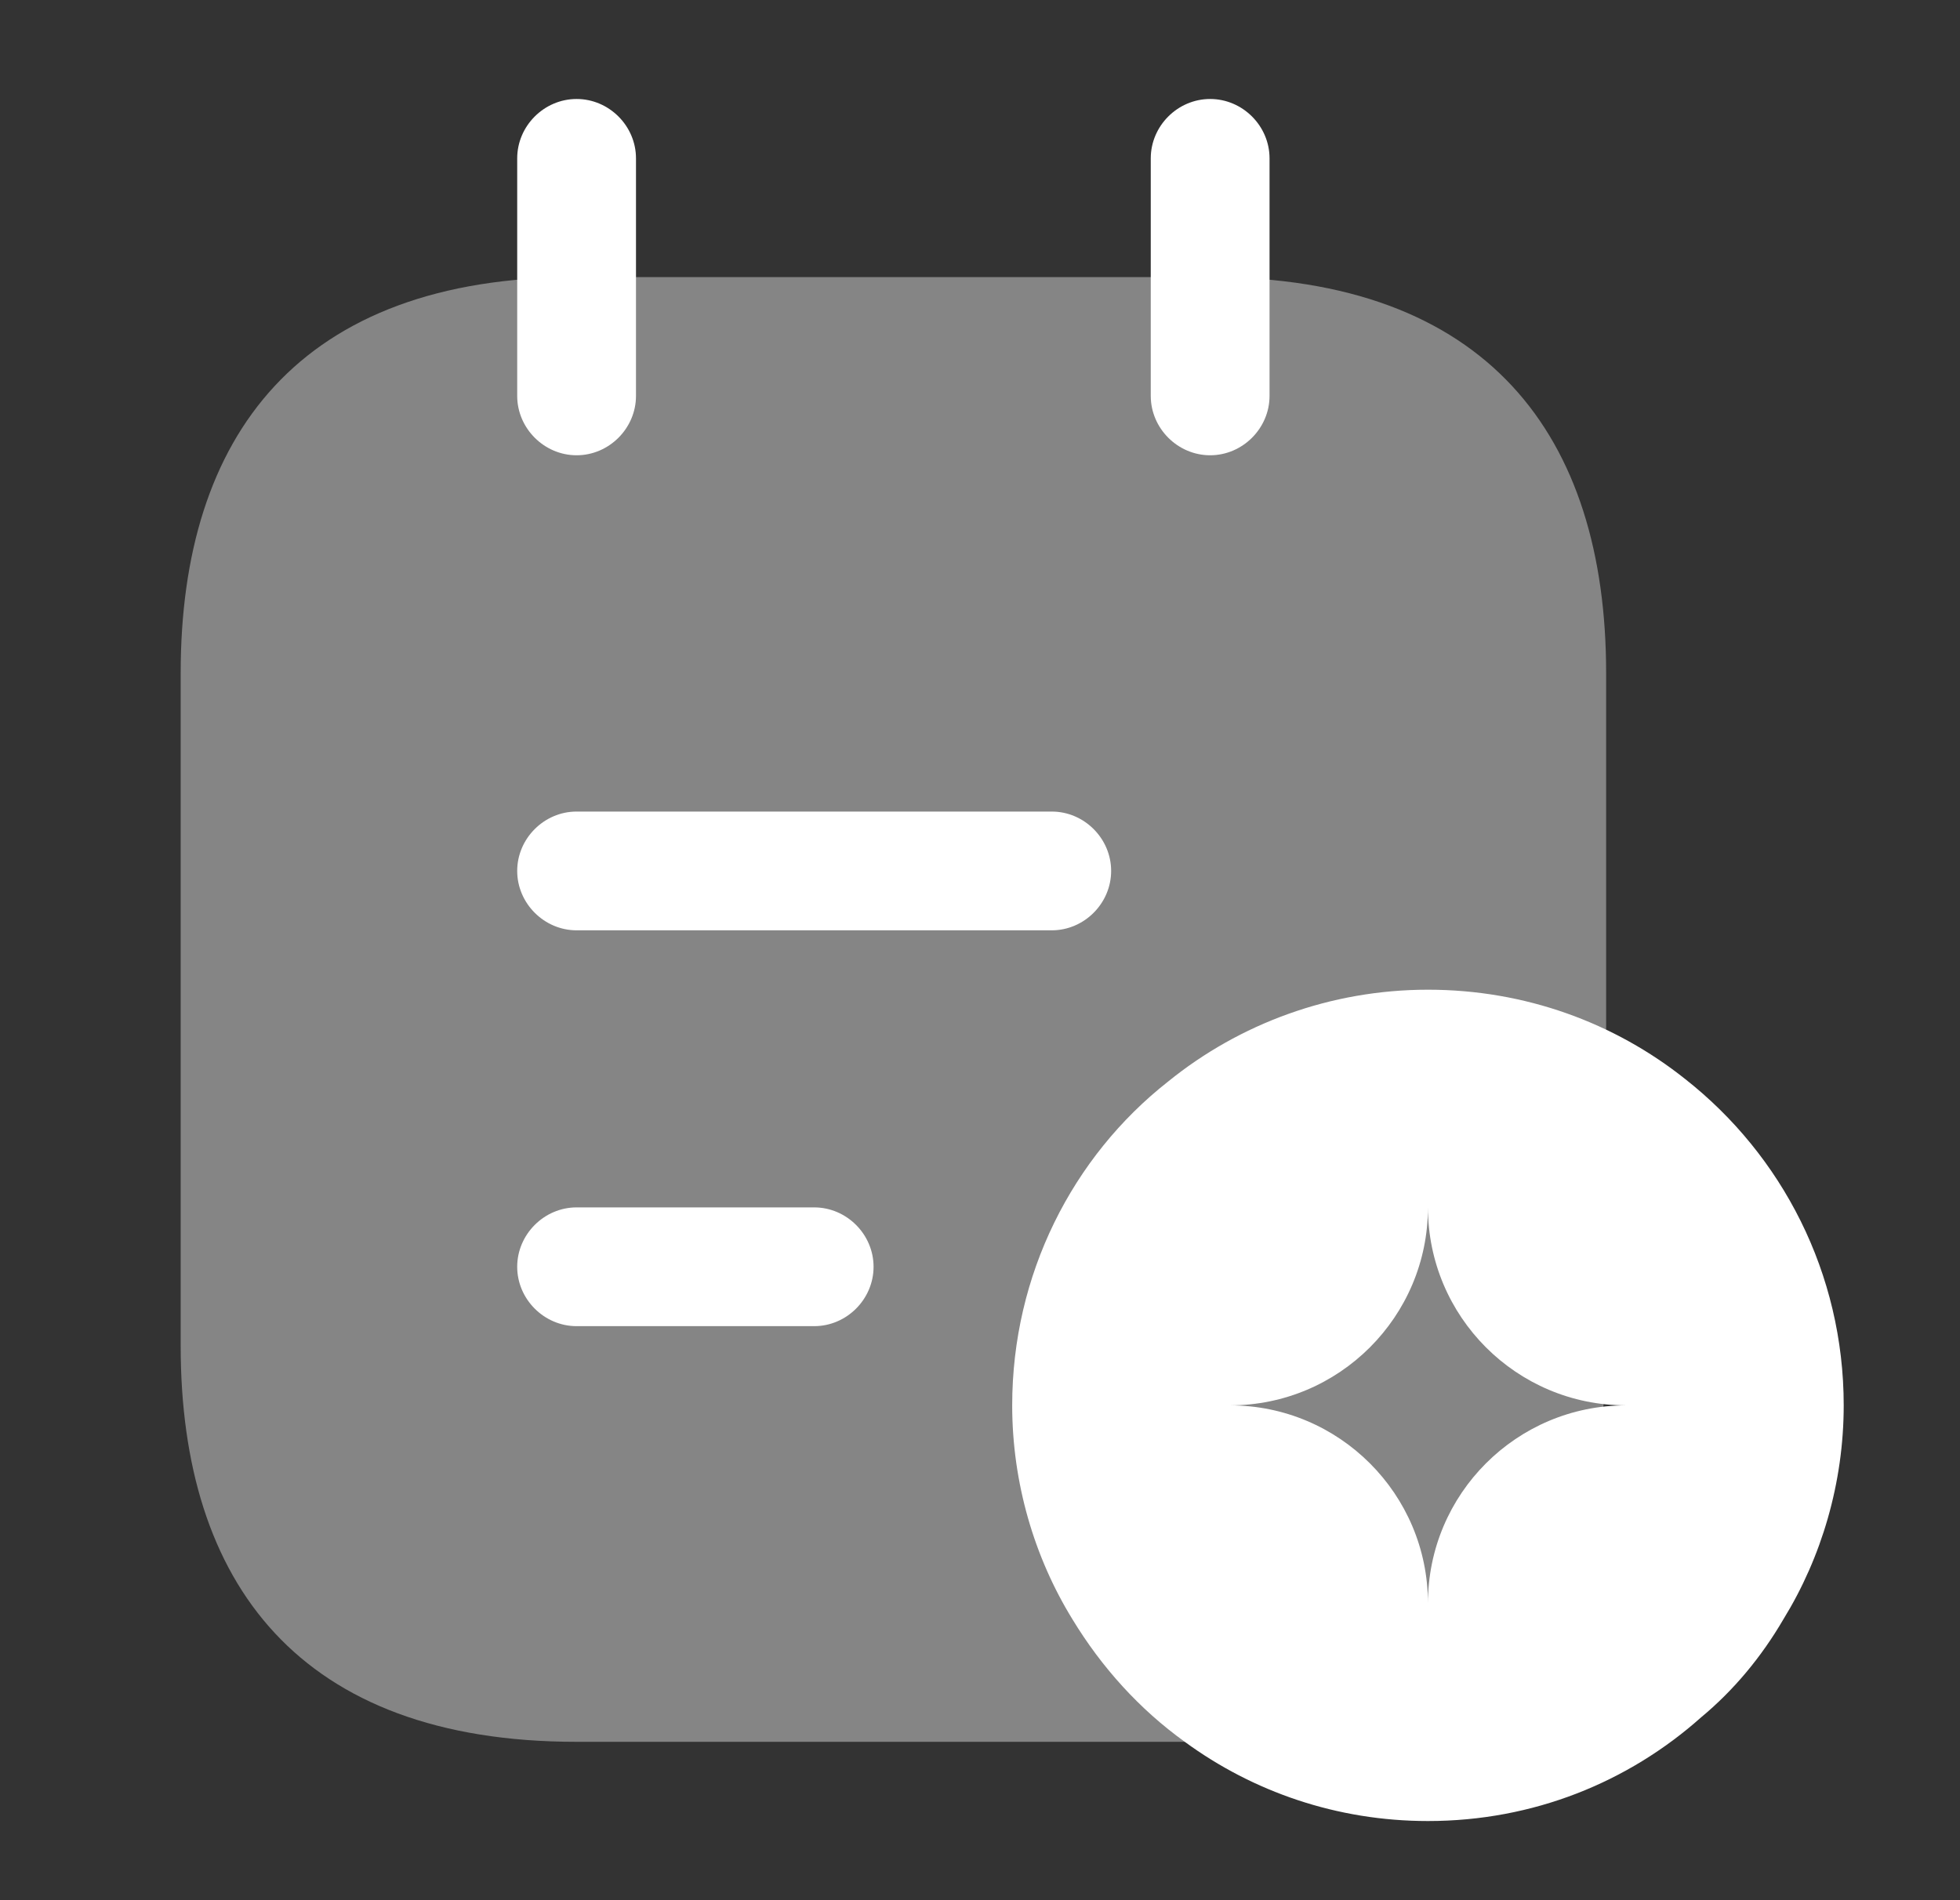
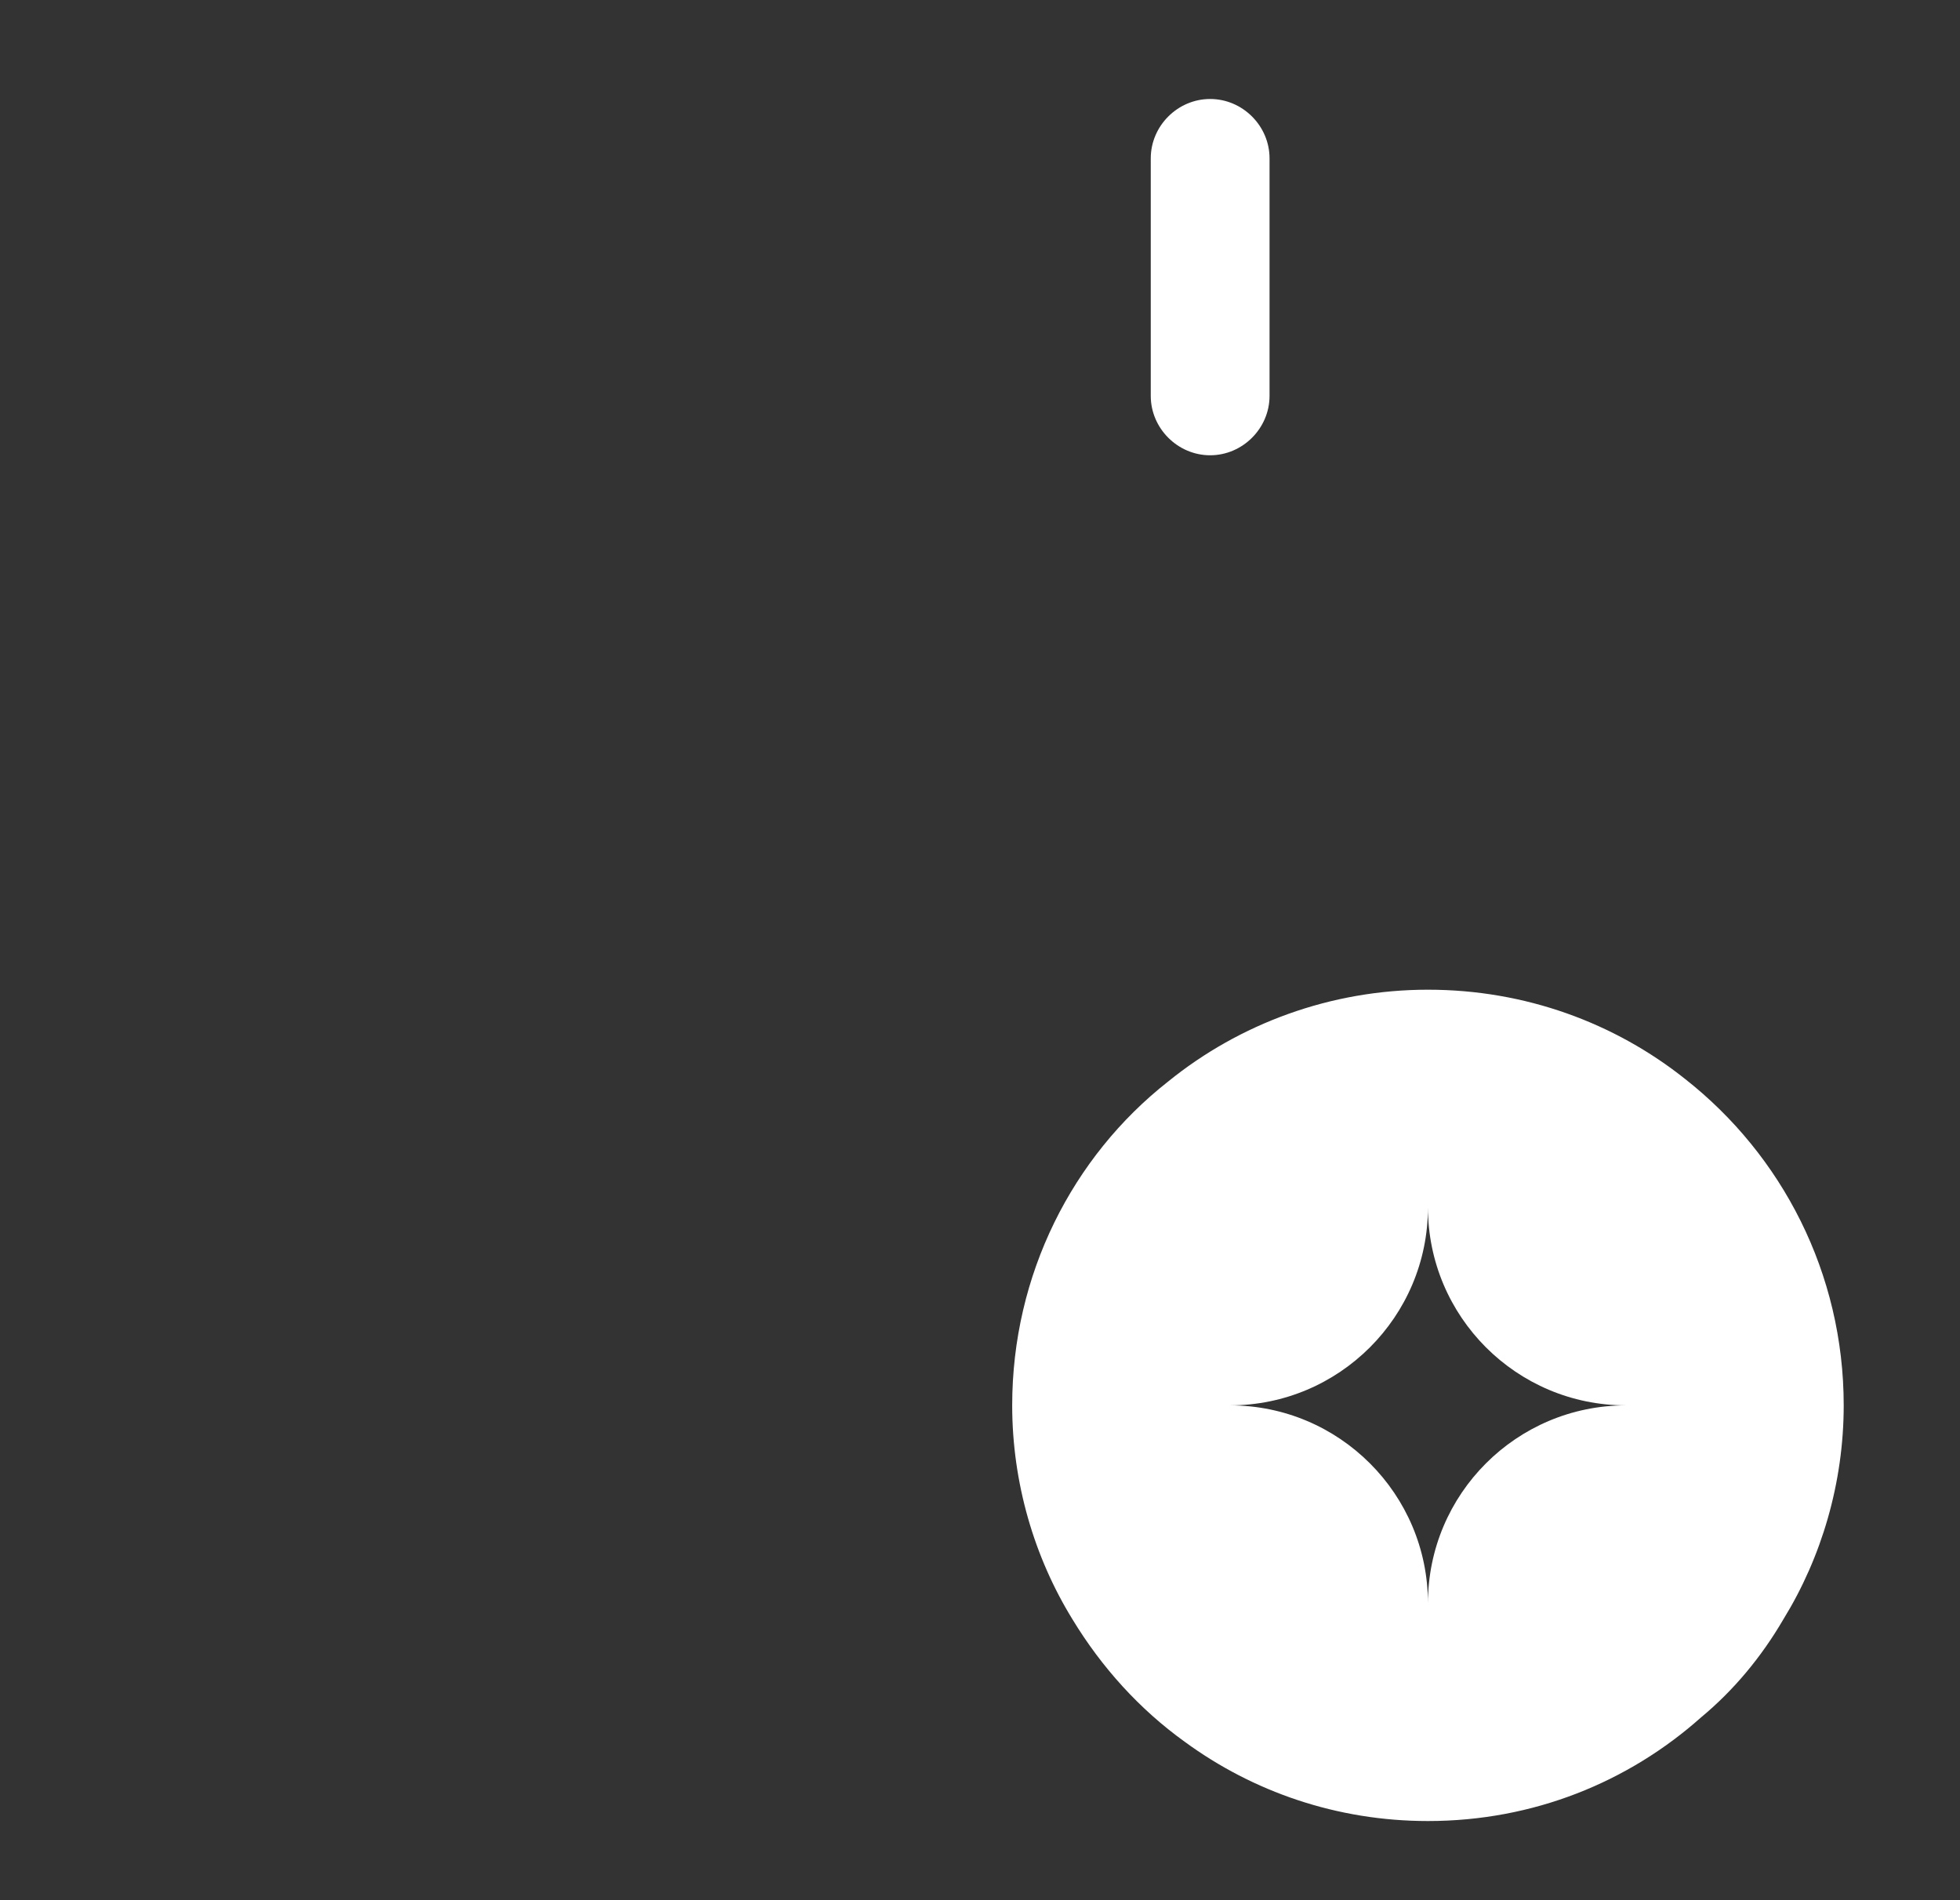
<svg xmlns="http://www.w3.org/2000/svg" width="33" height="32" viewBox="0 0 33 32" fill="none">
  <rect x="0" y="0" width="33" height="32" fill="#333333" stroke="none" />
-   <path d="M9.708 7.667C9.162 7.667 8.708 7.213 8.708 6.667V2.667C8.708 2.12 9.162 1.667 9.708 1.667C10.255 1.667 10.708 2.12 10.708 2.667V6.667C10.708 7.213 10.255 7.667 9.708 7.667Z" fill="white" />
  <path d="M20.375 7.667C19.828 7.667 19.375 7.213 19.375 6.667V2.667C19.375 2.12 19.828 1.667 20.375 1.667C20.922 1.667 21.375 2.12 21.375 2.667V6.667C21.375 7.213 20.922 7.667 20.375 7.667Z" fill="white" />
-   <path opacity="0.4" d="M27.042 11.333V22.667C27.042 26.667 25.042 29.333 20.375 29.333H9.708C5.042 29.333 3.042 26.667 3.042 22.667V11.333C3.042 7.333 5.042 4.667 9.708 4.667H20.375C25.042 4.667 27.042 7.333 27.042 11.333Z" fill="white" />
-   <path d="M17.708 15.667H9.708C9.162 15.667 8.708 15.213 8.708 14.667C8.708 14.12 9.162 13.667 9.708 13.667H17.708C18.255 13.667 18.708 14.12 18.708 14.667C18.708 15.213 18.255 15.667 17.708 15.667Z" fill="white" />
-   <path d="M13.708 22.333H9.708C9.162 22.333 8.708 21.88 8.708 21.333C8.708 20.787 9.162 20.333 9.708 20.333H13.708C14.255 20.333 14.708 20.787 14.708 21.333C14.708 21.88 14.255 22.333 13.708 22.333Z" fill="white" />
  <path d="M28.375 18.173C27.188 17.227 25.682 16.667 24.042 16.667C22.402 16.667 20.868 17.24 19.668 18.213C18.055 19.48 17.042 21.467 17.042 23.667C17.042 24.973 17.415 26.227 18.055 27.267C18.548 28.08 19.188 28.787 19.948 29.333C21.095 30.173 22.508 30.667 24.042 30.667C25.815 30.667 27.415 30.013 28.642 28.92C29.188 28.467 29.655 27.907 30.028 27.267C30.668 26.227 31.042 24.973 31.042 23.667C31.042 21.44 30.002 19.453 28.375 18.173ZM24.042 27C24.042 25.16 22.548 23.667 20.708 23.667C22.548 23.667 24.042 22.173 24.042 20.333C24.042 22.173 25.535 23.667 27.375 23.667C25.535 23.667 24.042 25.16 24.042 27Z" fill="white" />
</svg>